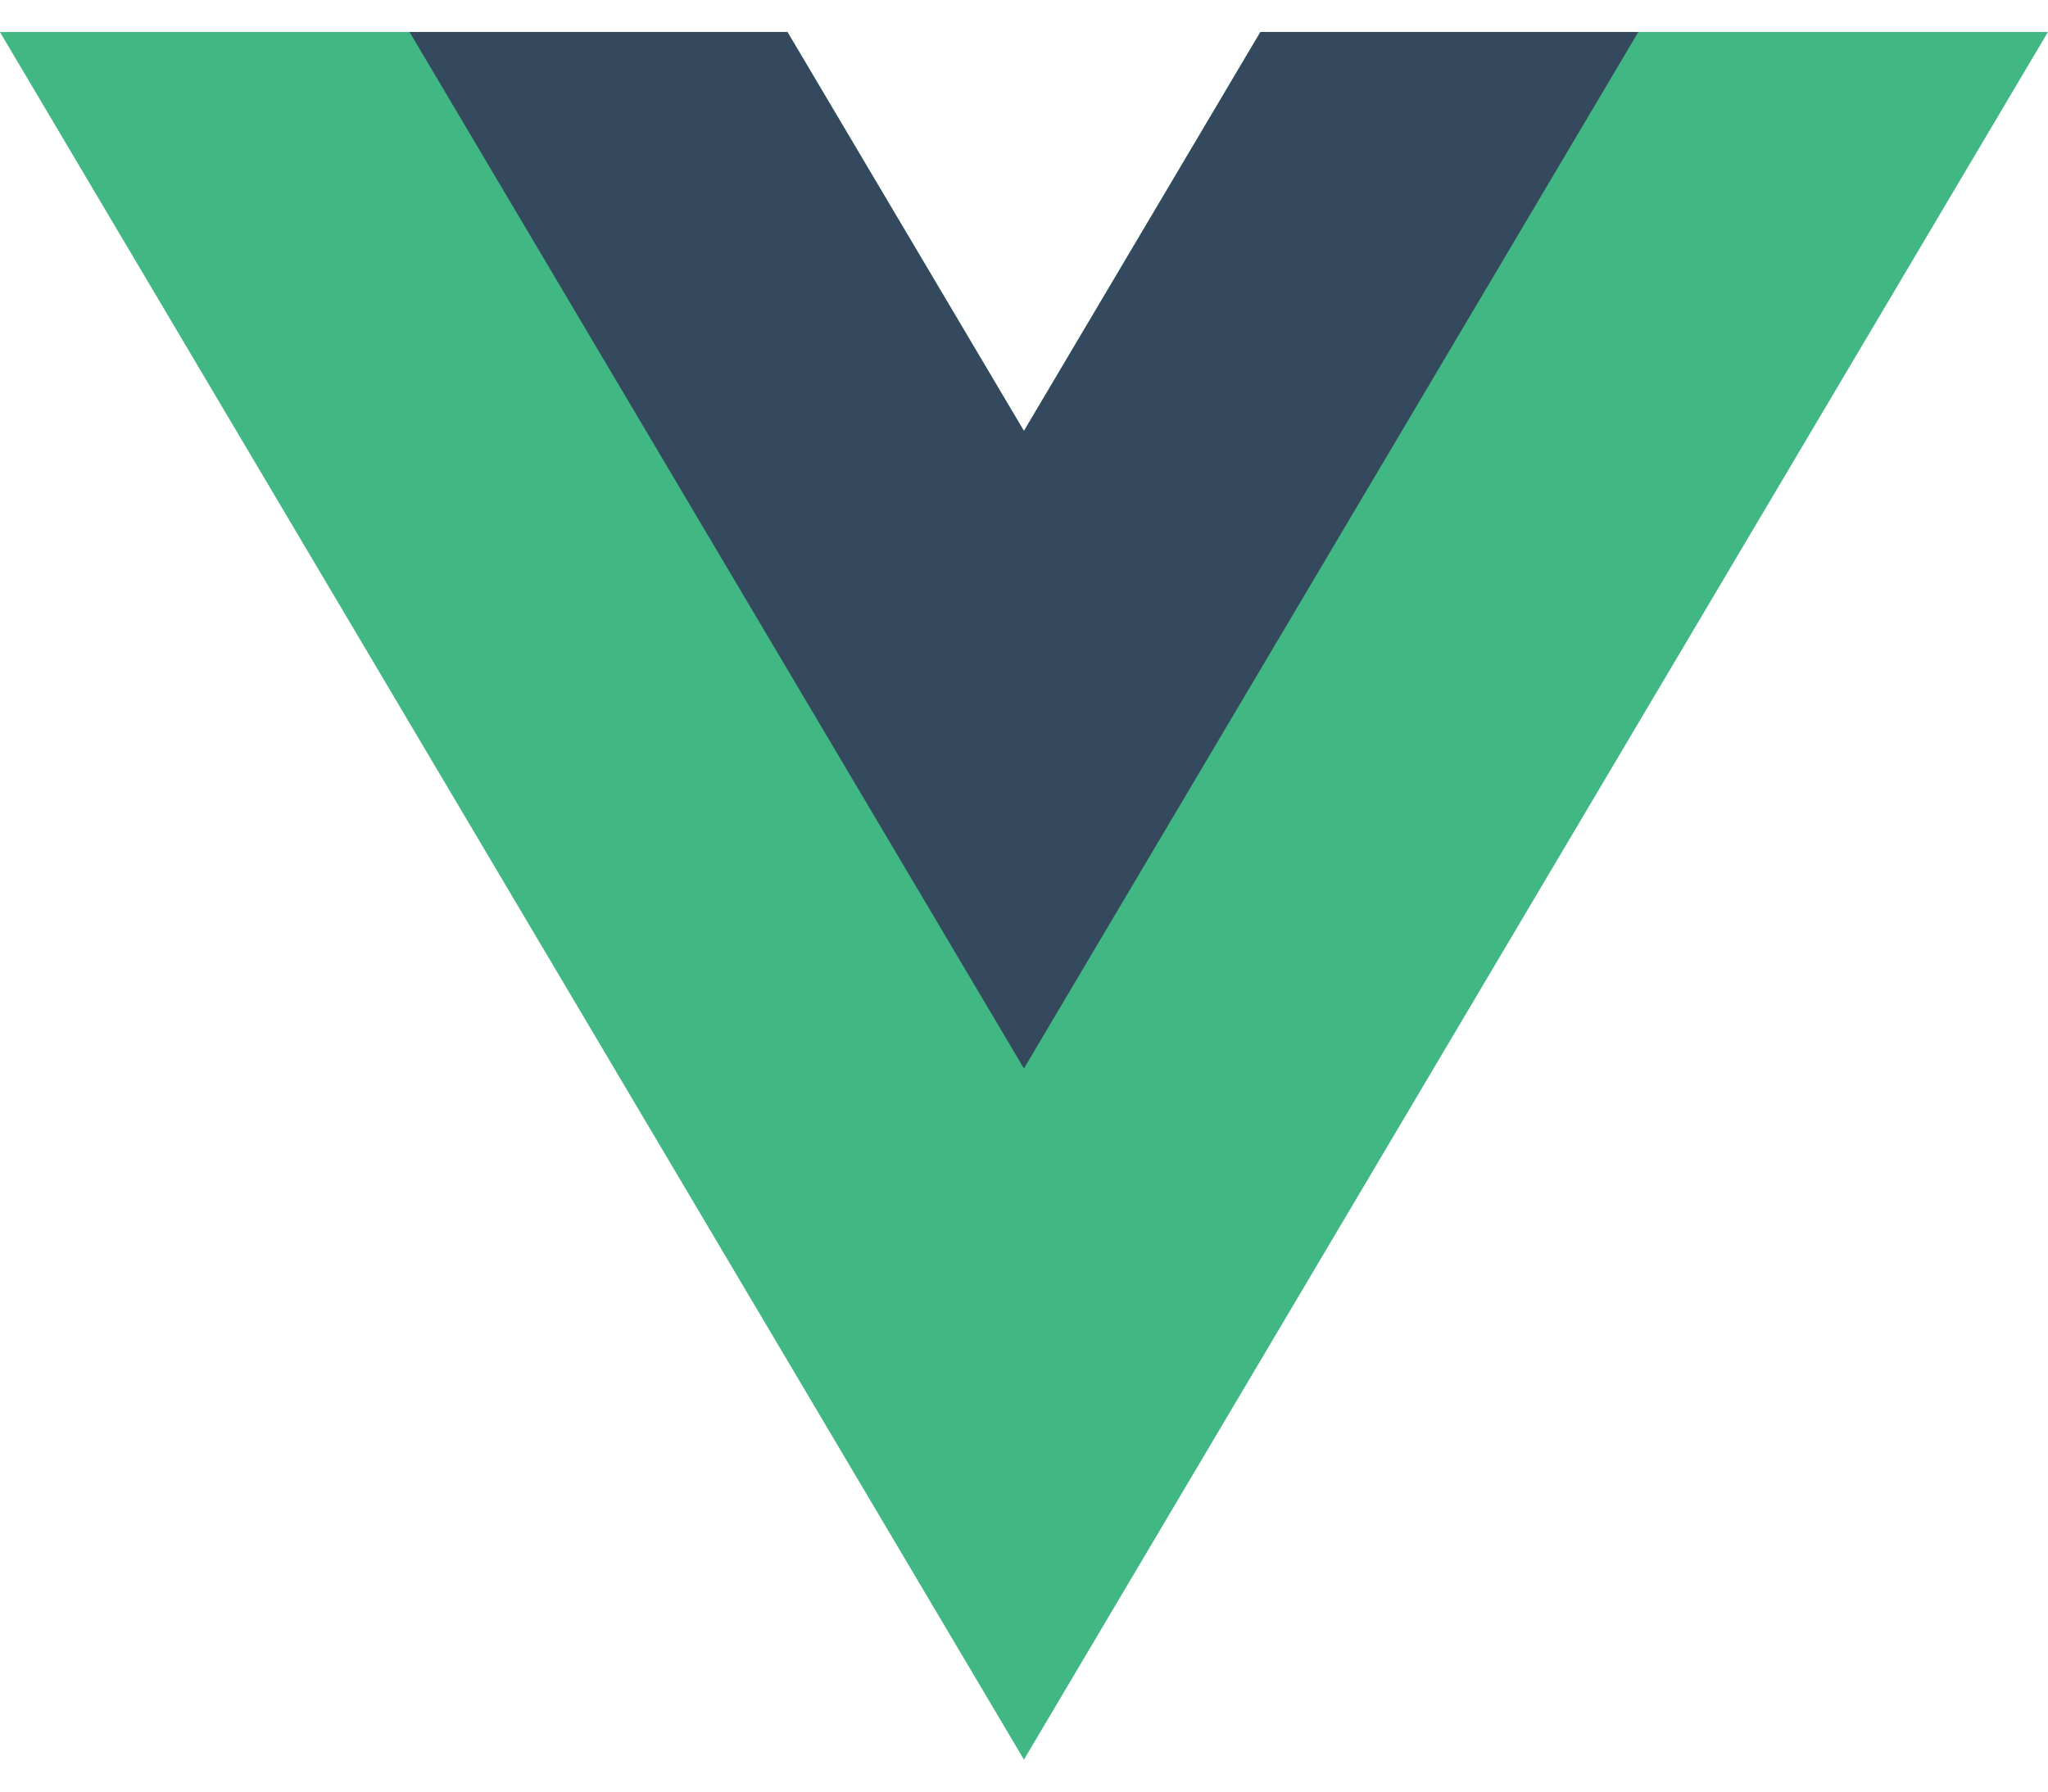
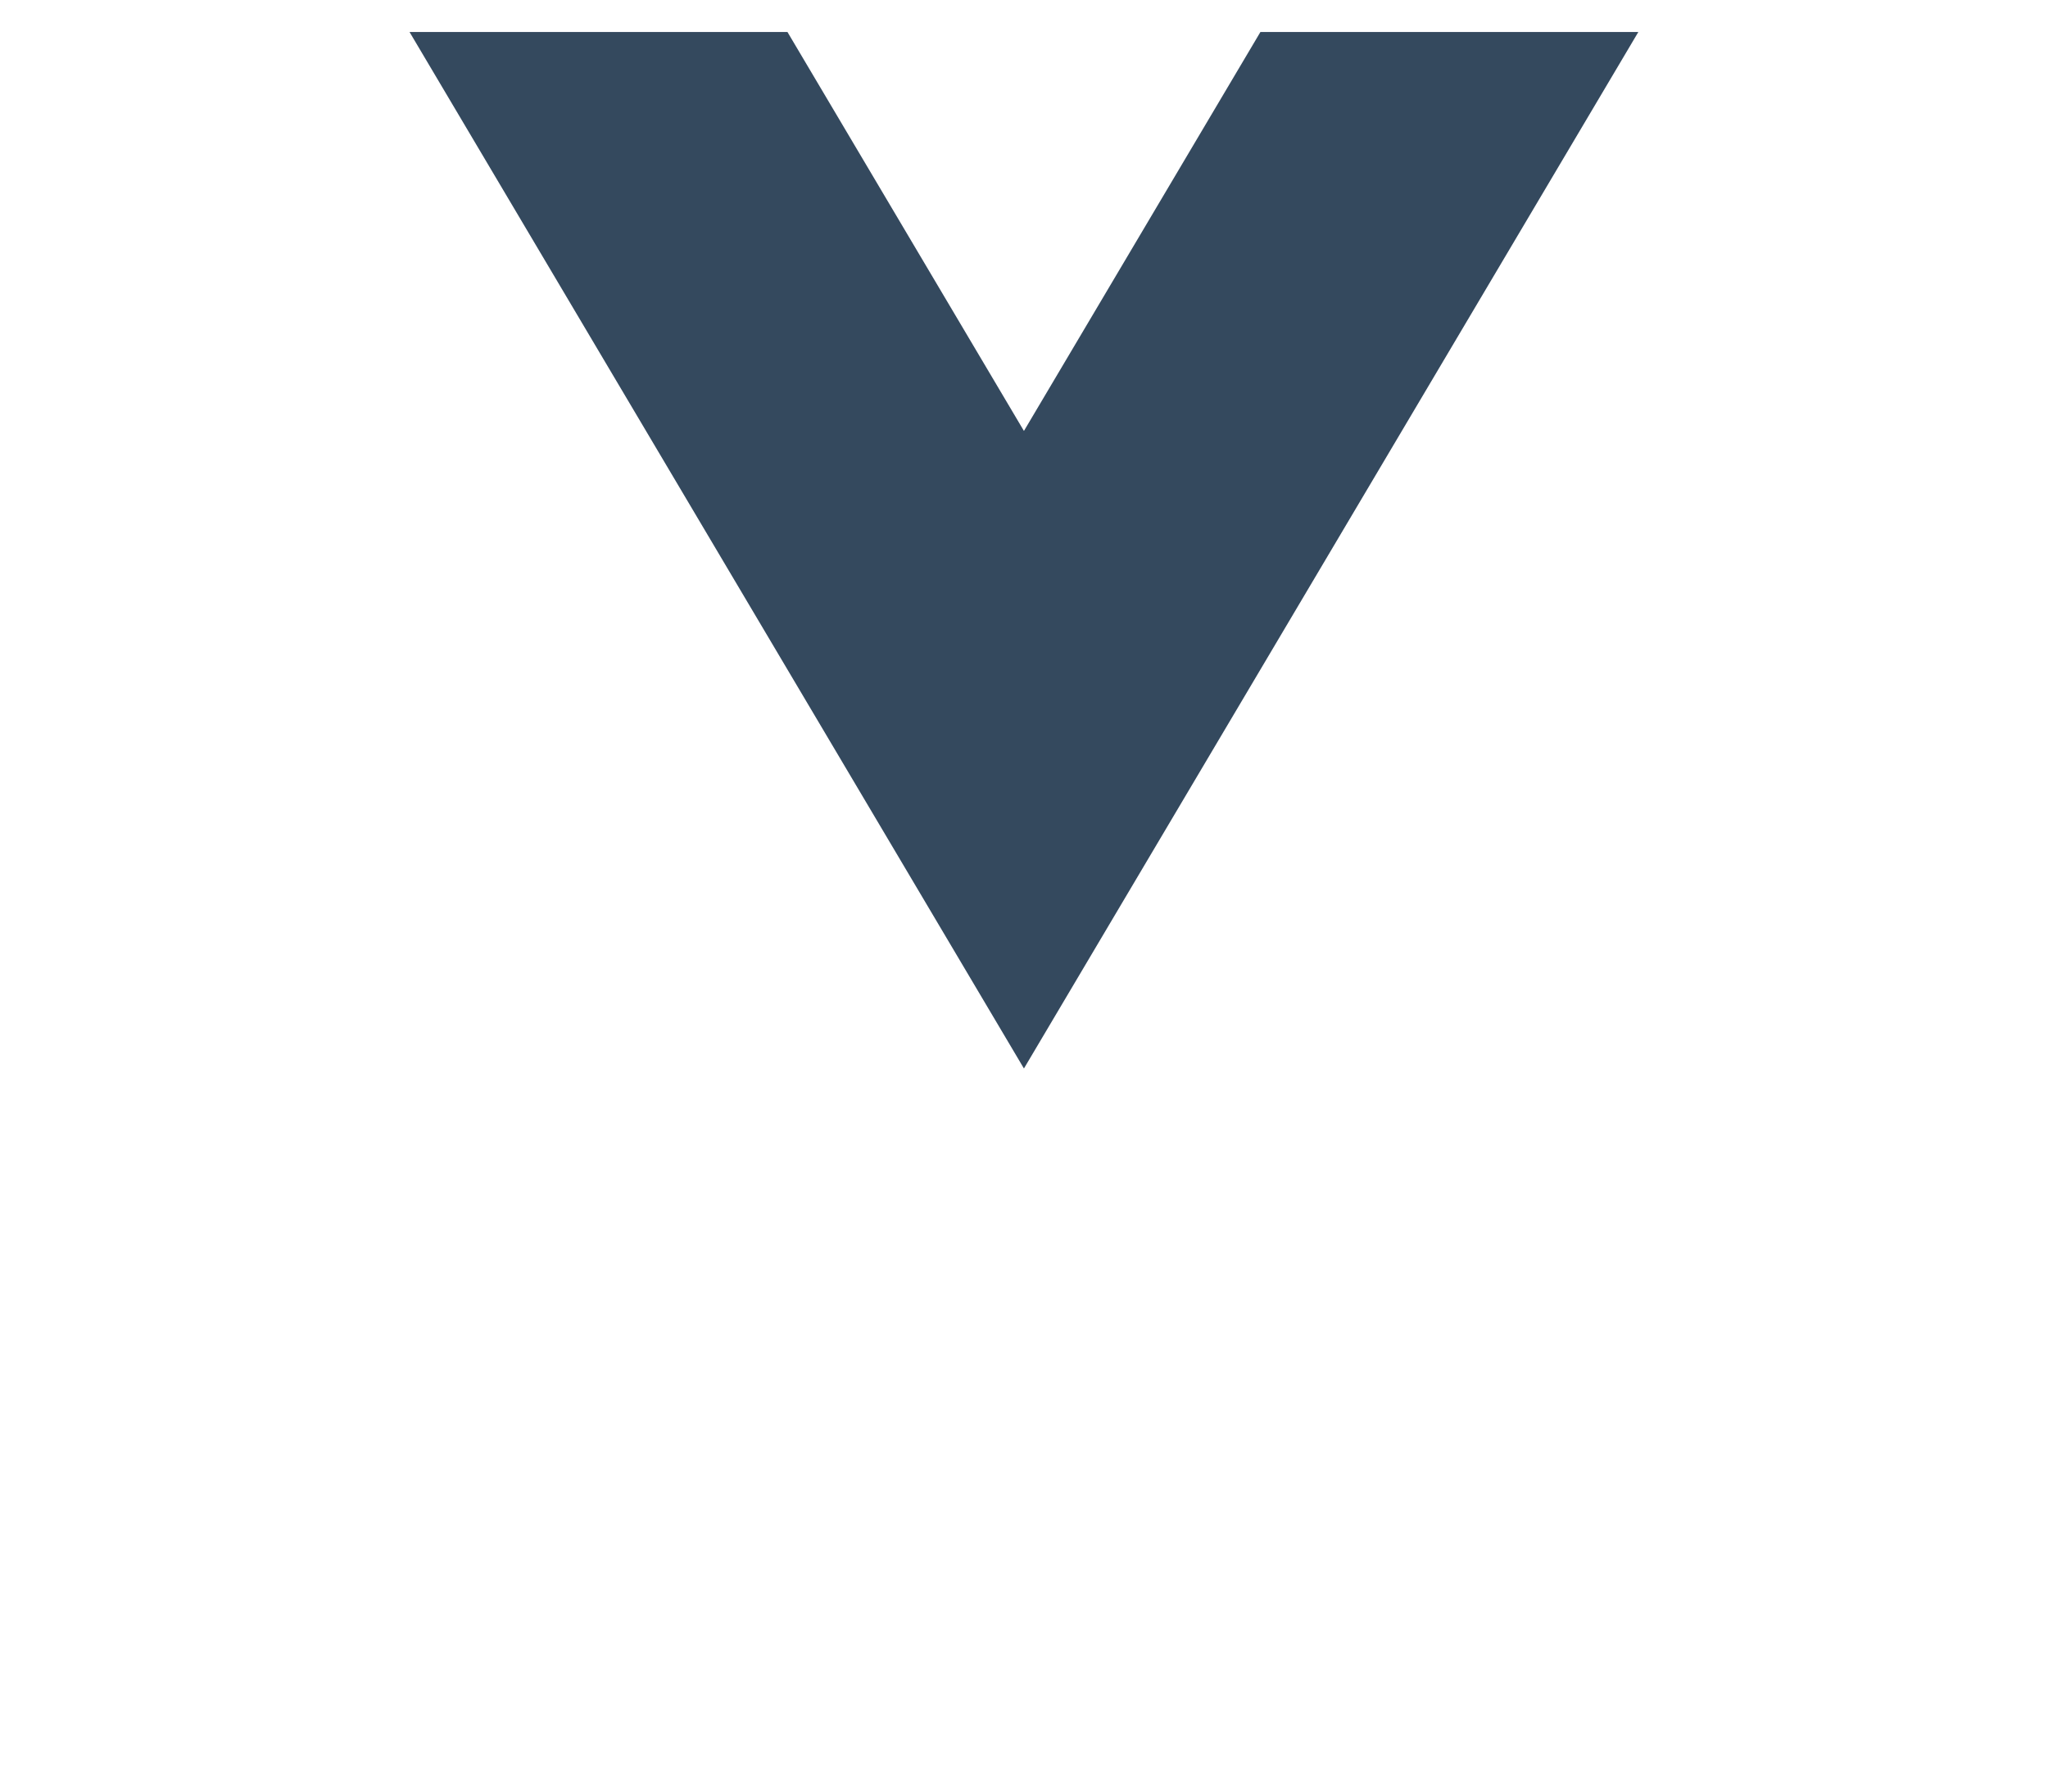
<svg xmlns="http://www.w3.org/2000/svg" width="32" height="28" viewBox="0 0 32 28" fill="none">
  <g clip-path="url(#clip0_3001_7247)">
-     <path d="M19.694 0.5L15.999 6.736L12.304 0.5H-0.001L15.999 27.5L31.999 0.5H19.694Z" fill="#41B883" />
    <path d="M19.694 0.5L15.999 6.735L12.304 0.5H6.399L15.999 16.699L25.599 0.5H19.694Z" fill="#34495E" />
  </g>
  <defs>
    <clipPath id="clip0_3001_7247">
      <rect width="32" height="27" fill="white" transform="translate(0 0.5)" />
    </clipPath>
  </defs>
</svg>